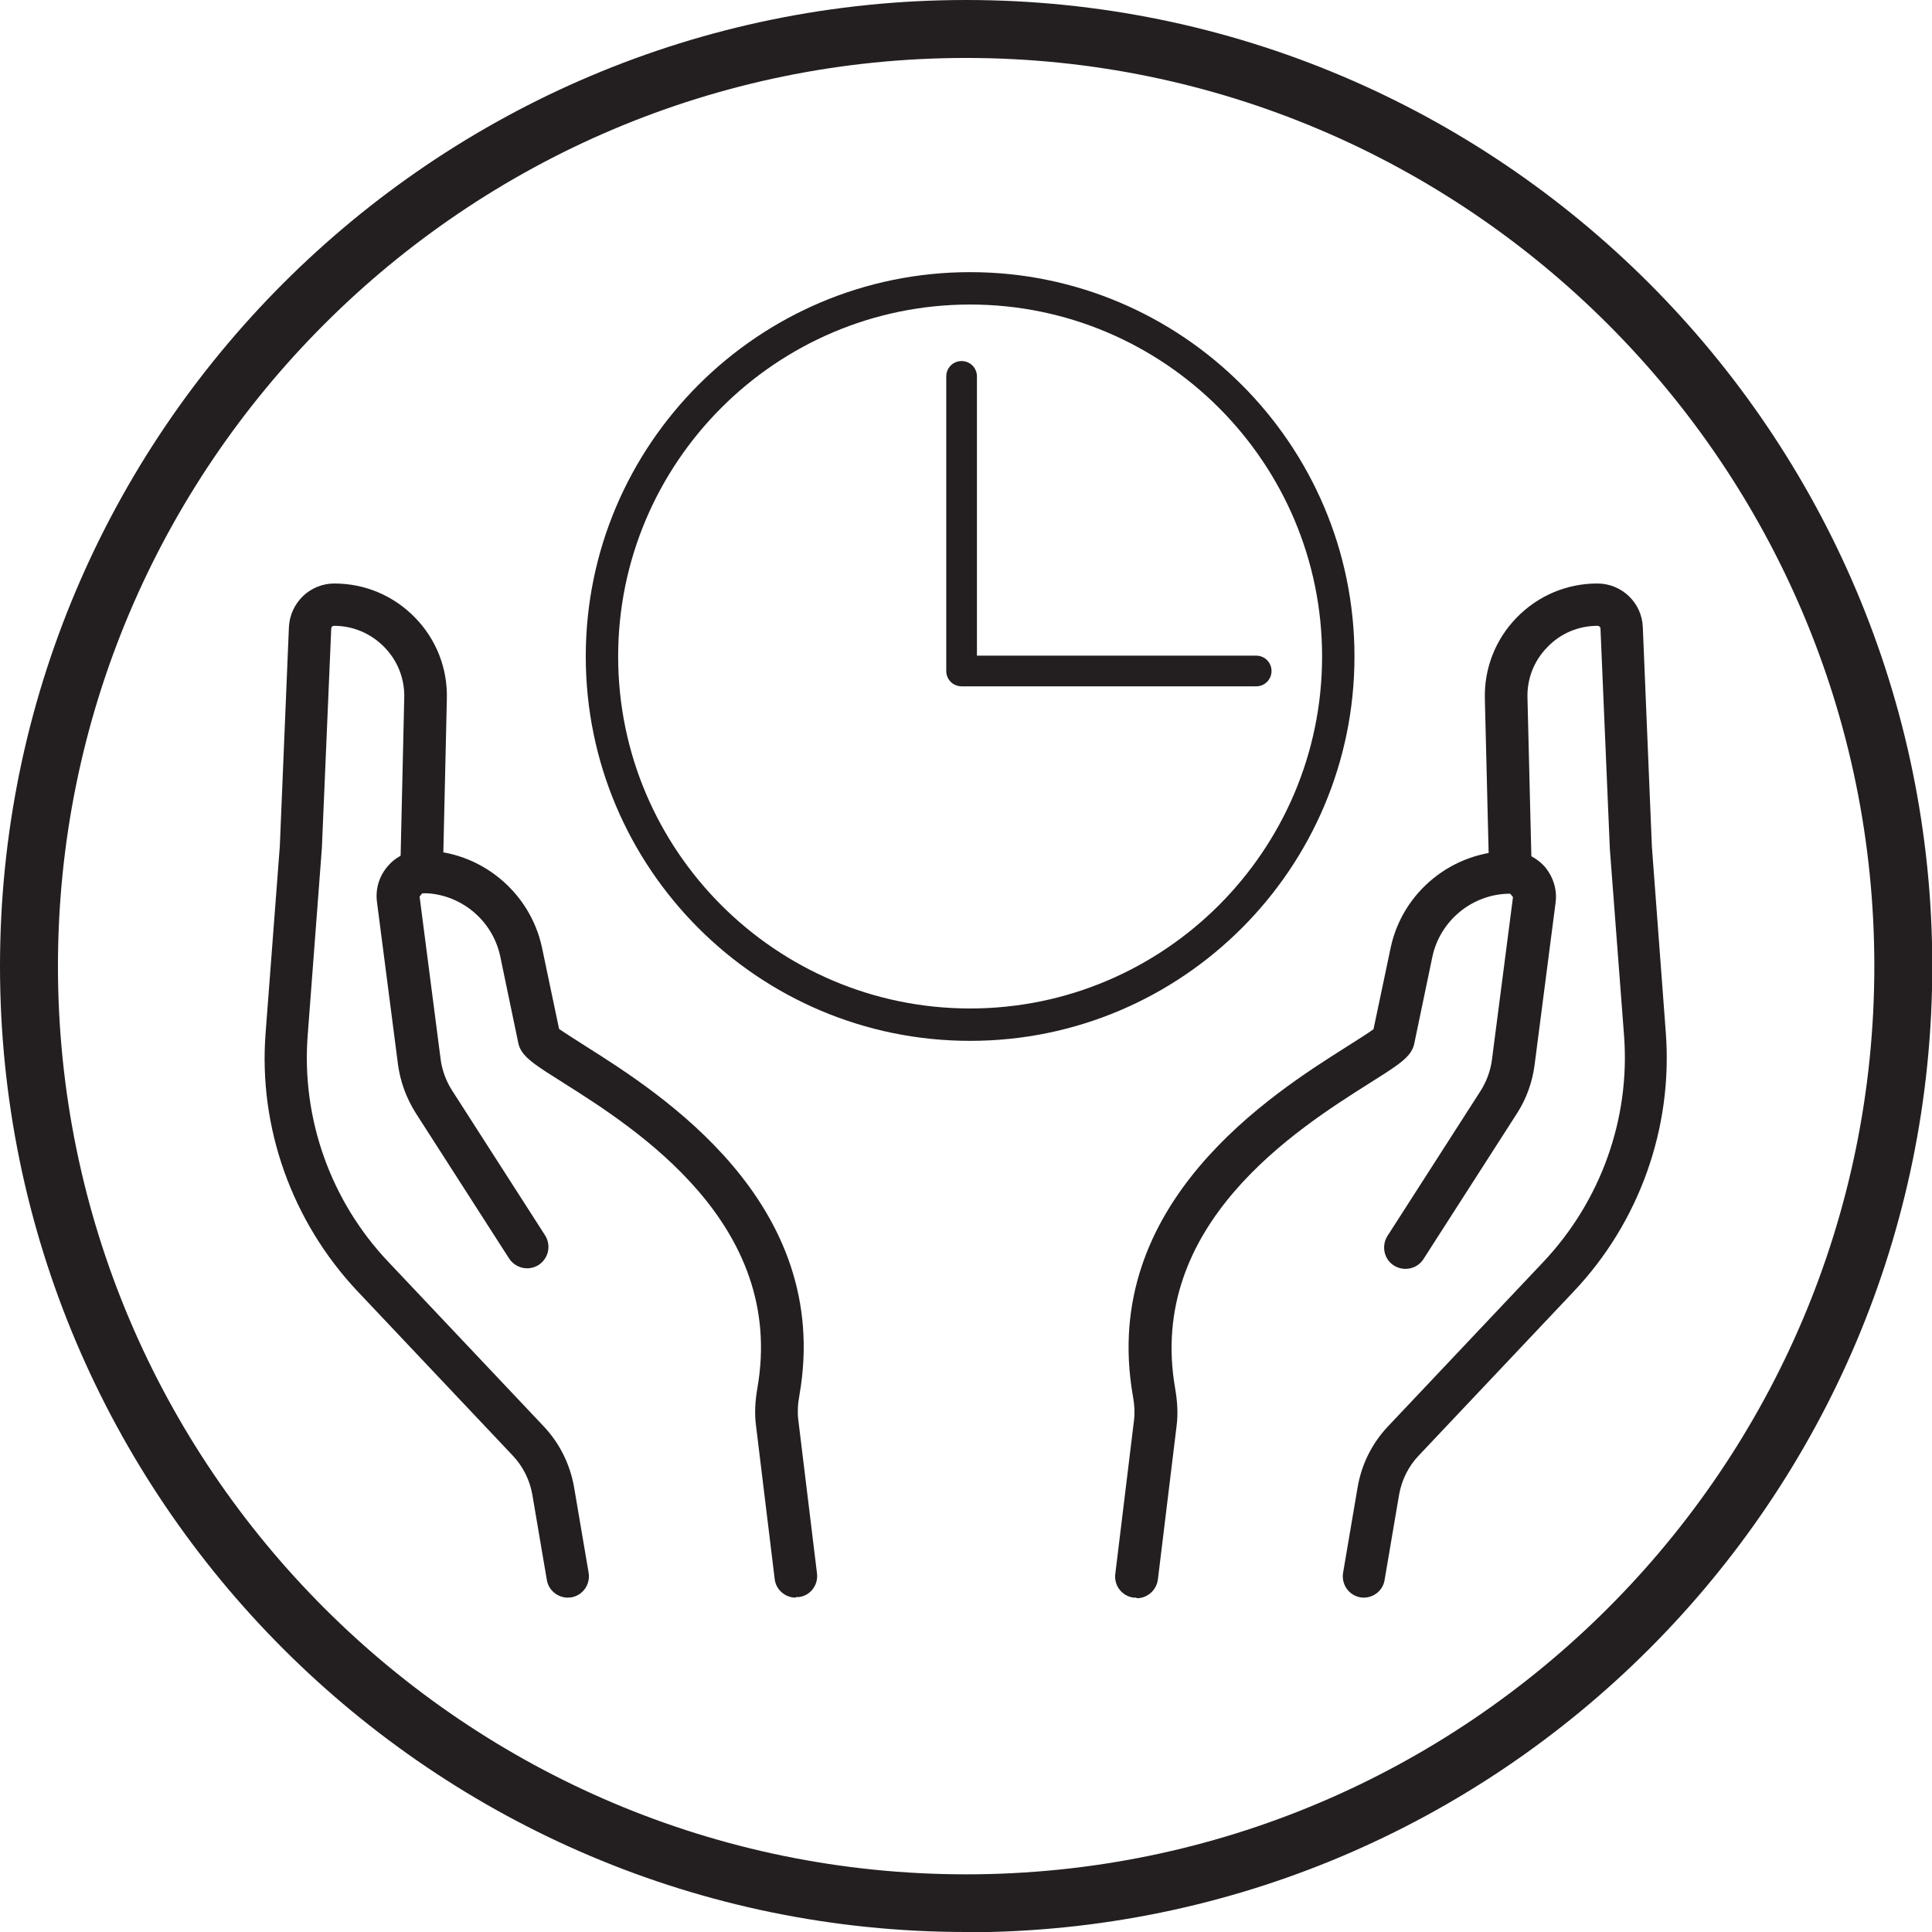
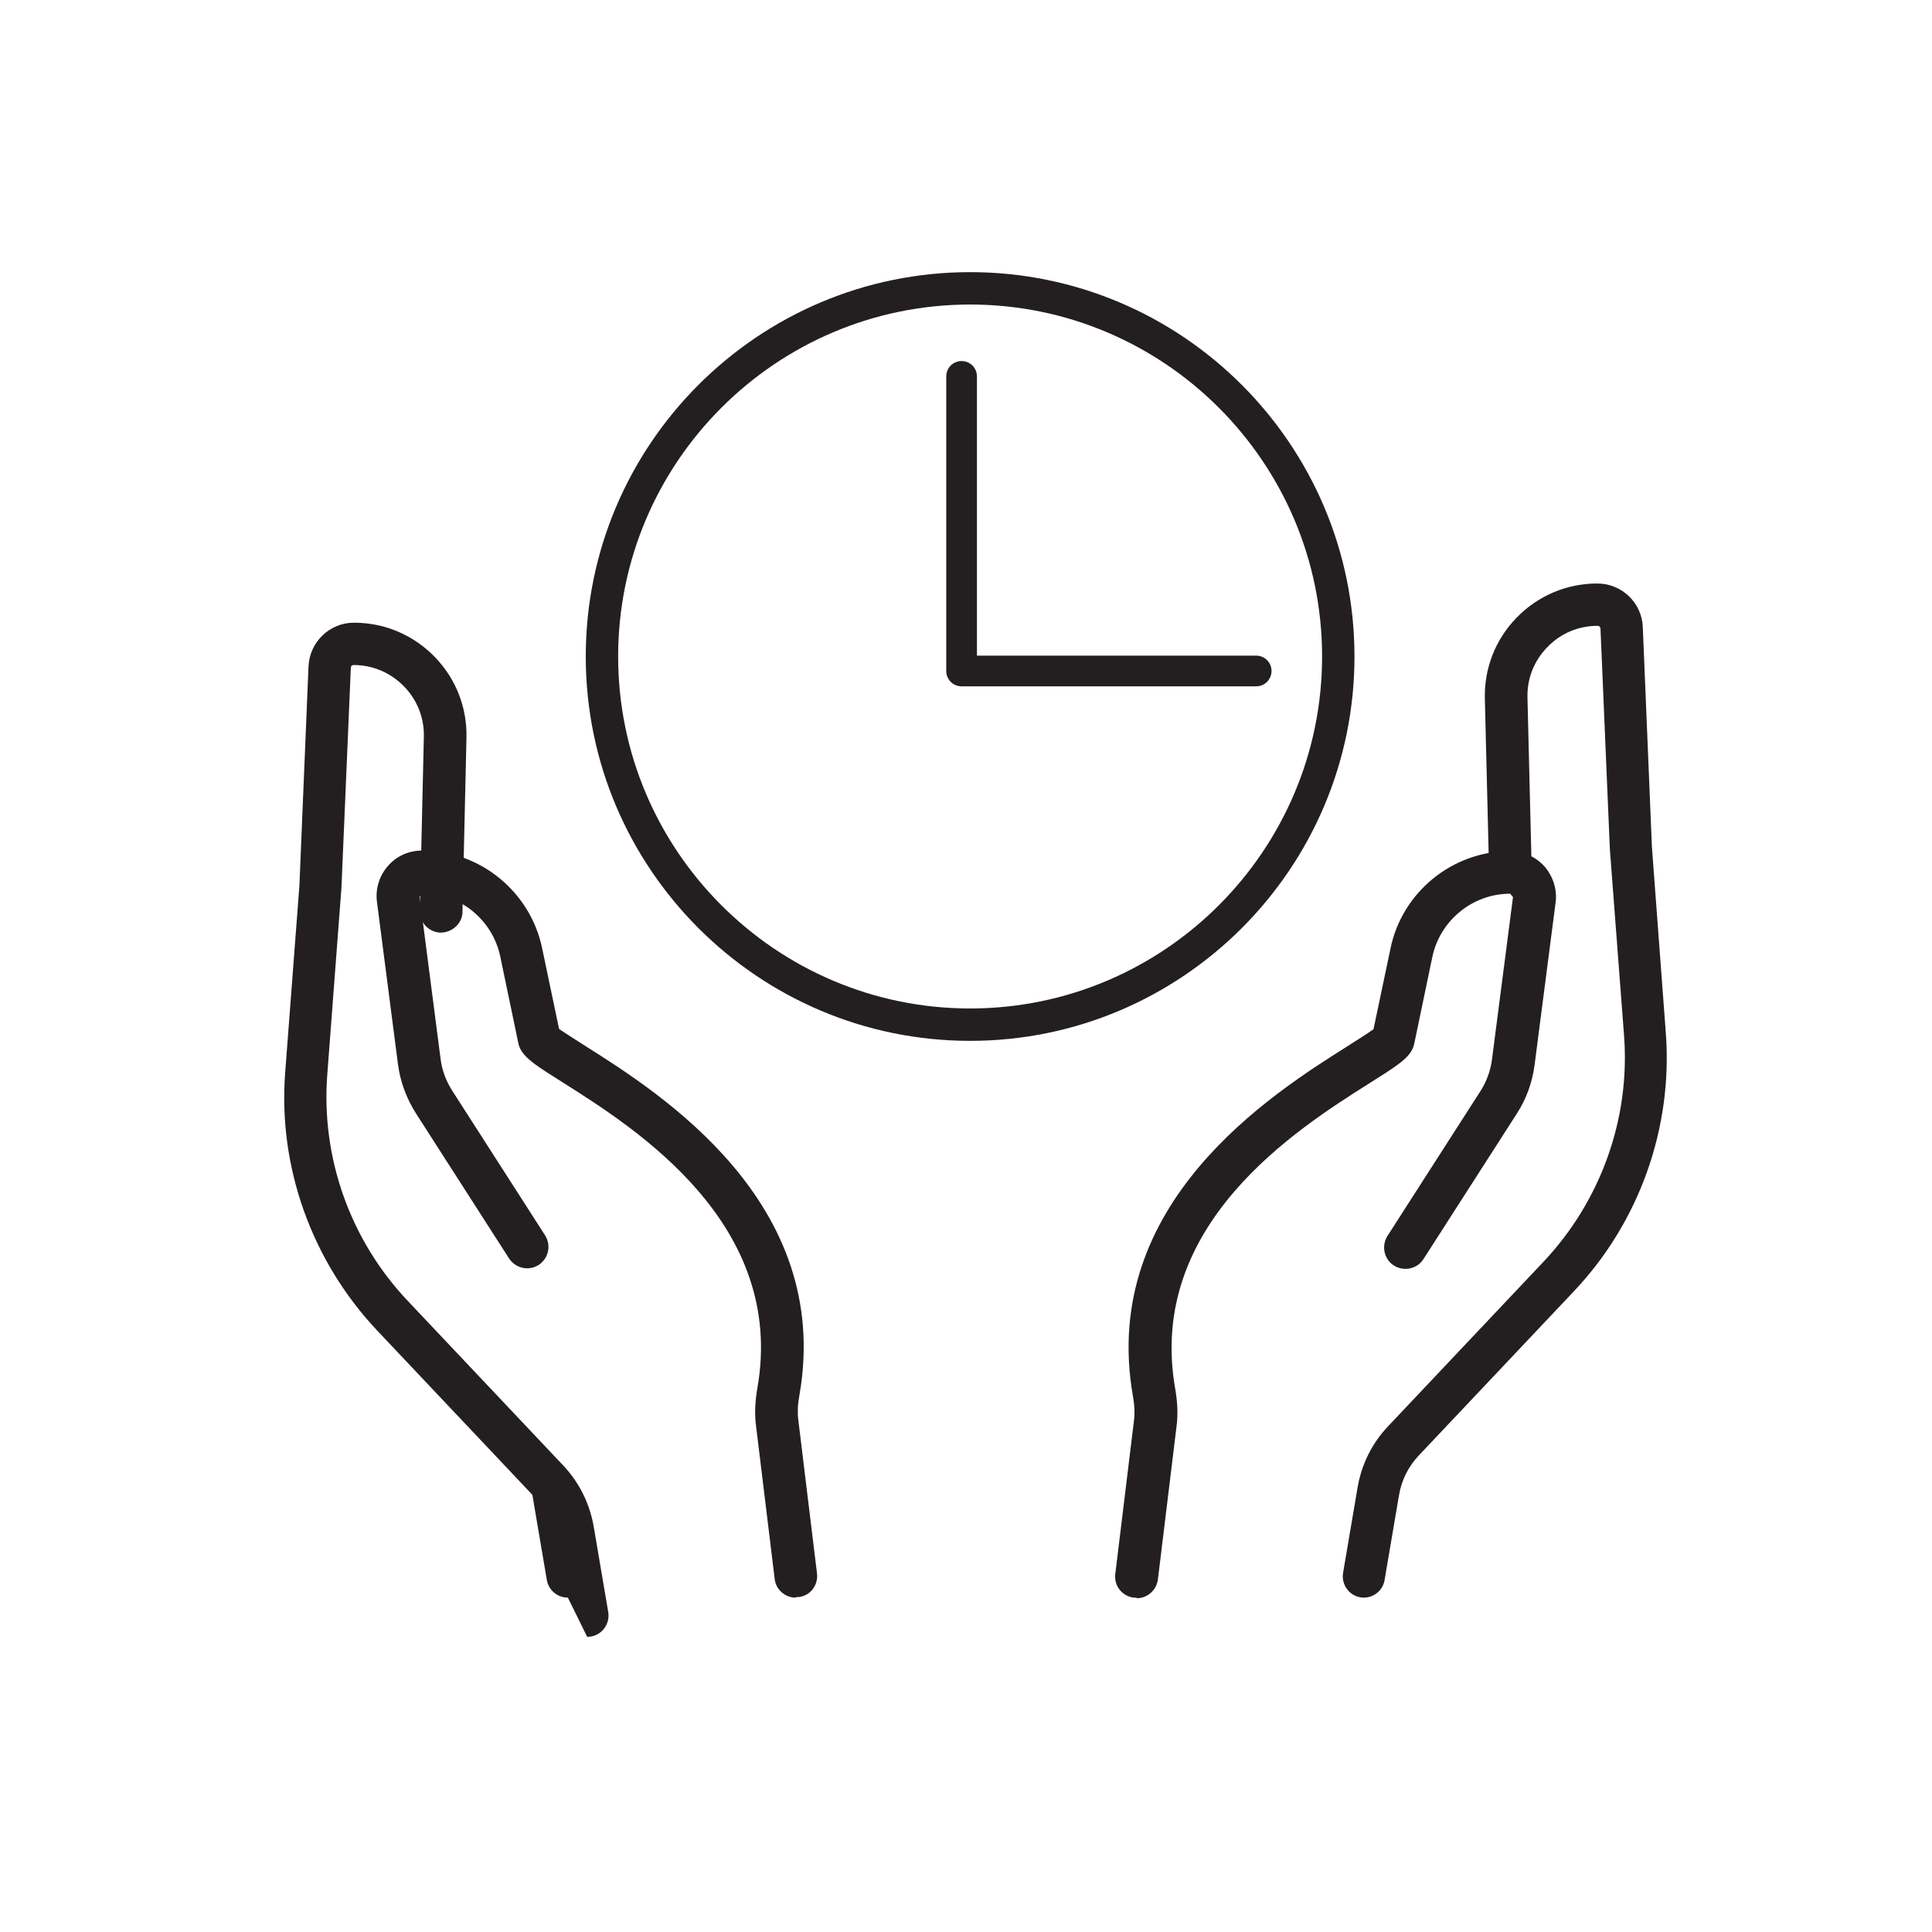
<svg xmlns="http://www.w3.org/2000/svg" viewBox="0 0 68.01 68.01" id="Layer_2">
  <defs>
    <style>.cls-1{fill:#231f20;}</style>
  </defs>
  <g id="Layer_1-2">
-     <path d="M34.01,68.01C15.25,68.01,0,52.76,0,34.01S15.25,0,34.01,0s34.01,15.25,34.01,34.01-15.25,34.01-34.01,34.01ZM34.01,2.04C16.38,2.04,2.04,16.38,2.04,34.01s14.34,31.97,31.97,31.97,31.97-14.34,31.97-31.97S51.63,2.04,34.01,2.04Z" class="cls-1" />
    <path d="M28.01,56.24c-.37,0-.7-.28-.74-.66l-.66-5.42c-.05-.4-.03-.82.05-1.29,1.02-5.79-4.29-9.15-6.84-10.76-.89-.56-1.26-.8-1.46-1.11-.05-.08-.09-.17-.11-.26l-.64-3.07c-.27-1.29-1.42-2.23-2.74-2.23l-.1.12.74,5.72c.05.39.19.77.4,1.1l3.28,5.11c.22.35.12.81-.23,1.04-.35.22-.81.12-1.04-.23l-3.28-5.11c-.33-.52-.55-1.11-.63-1.72l-.74-5.72c-.06-.46.08-.92.39-1.27.3-.35.74-.54,1.21-.54,2.02,0,3.79,1.44,4.21,3.42l.6,2.86c.17.12.58.38.94.61,2.61,1.65,8.71,5.5,7.52,12.29-.06.32-.07.6-.04.85l.66,5.42c.05.41-.24.79-.65.83-.03,0-.06,0-.09,0Z" class="cls-1" />
-     <path d="M19.99,56.24c-.36,0-.68-.26-.74-.62l-.51-3c-.09-.52-.33-1-.69-1.38l-5.46-5.78c-2.31-2.45-3.5-5.77-3.24-9.1l.5-6.57.32-7.71c.04-.86.74-1.54,1.6-1.54,1.08,0,2.09.43,2.84,1.2.75.77,1.15,1.79,1.12,2.87l-.14,6.11c0,.41-.37.73-.77.73-.41-.01-.74-.35-.73-.77l.14-6.11c.02-.67-.23-1.31-.7-1.79-.47-.48-1.1-.75-1.77-.75-.06,0-.1.04-.1.1l-.33,7.73-.5,6.6c-.22,2.92.81,5.82,2.84,7.96l5.46,5.78c.57.6.94,1.35,1.08,2.16l.51,3c.07.41-.2.8-.61.87-.04,0-.09.01-.13.01Z" class="cls-1" />
+     <path d="M19.99,56.24c-.36,0-.68-.26-.74-.62l-.51-3l-5.46-5.78c-2.31-2.45-3.5-5.77-3.24-9.1l.5-6.57.32-7.71c.04-.86.74-1.54,1.6-1.54,1.08,0,2.09.43,2.84,1.2.75.77,1.15,1.79,1.12,2.87l-.14,6.11c0,.41-.37.73-.77.73-.41-.01-.74-.35-.73-.77l.14-6.11c.02-.67-.23-1.31-.7-1.79-.47-.48-1.1-.75-1.77-.75-.06,0-.1.04-.1.1l-.33,7.73-.5,6.6c-.22,2.92.81,5.82,2.84,7.96l5.46,5.78c.57.6.94,1.35,1.08,2.16l.51,3c.07.41-.2.8-.61.87-.04,0-.09.01-.13.01Z" class="cls-1" />
    <path d="M40,56.24s-.06,0-.09,0c-.41-.05-.7-.42-.65-.83l.66-5.42c.03-.25.02-.53-.04-.85-1.19-6.79,4.91-10.64,7.52-12.29.36-.23.76-.48.95-.62l.6-2.85c.41-1.98,2.18-3.42,4.21-3.42.46,0,.9.2,1.21.54.3.35.45.81.39,1.27l-.74,5.72c-.08.61-.29,1.2-.63,1.72l-3.28,5.11c-.22.35-.69.45-1.04.23-.35-.22-.45-.69-.23-1.04l3.28-5.11c.21-.33.35-.71.4-1.1l.74-5.72-.1-.12c-1.32,0-2.47.94-2.74,2.23l-.64,3.07c-.02.09-.06.18-.11.26-.2.31-.57.55-1.46,1.11-2.55,1.61-7.86,4.97-6.84,10.76.08.47.1.89.05,1.29l-.66,5.42c-.05.38-.37.66-.74.66Z" class="cls-1" />
    <path d="M48.02,56.24s-.08,0-.13-.01c-.41-.07-.68-.46-.61-.87l.51-3c.14-.82.51-1.56,1.08-2.16l5.46-5.78c2.02-2.14,3.06-5.04,2.84-7.96l-.5-6.57-.33-7.76c0-.06-.05-.1-.1-.1-.67,0-1.3.26-1.77.75-.47.48-.72,1.11-.7,1.79l.15,6.11c0,.41-.32.76-.73.77-.38,0-.76-.32-.77-.73l-.15-6.11c-.03-1.08.37-2.1,1.12-2.87.75-.77,1.76-1.2,2.84-1.2.86,0,1.57.68,1.6,1.54l.32,7.73.49,6.55c.25,3.34-.93,6.66-3.24,9.1l-5.46,5.78c-.36.38-.6.86-.69,1.38l-.51,3c-.06.37-.38.62-.74.62Z" class="cls-1" />
    <path d="M34.15,36.64c-7.46,0-13.53-6.07-13.53-13.53s6.07-13.53,13.53-13.53,13.53,6.07,13.53,13.53-6.07,13.53-13.53,13.53ZM34.15,10.72c-6.83,0-12.39,5.56-12.39,12.39s5.56,12.39,12.39,12.39,12.39-5.56,12.39-12.39-5.56-12.39-12.39-12.39Z" class="cls-1" />
    <path d="M44.22,24.16h-10.37c-.3,0-.54-.24-.54-.54v-10.37c0-.3.24-.54.54-.54s.54.24.54.54v9.83h9.83c.3,0,.54.24.54.54s-.24.54-.54.54Z" class="cls-1" />
  </g>
</svg>